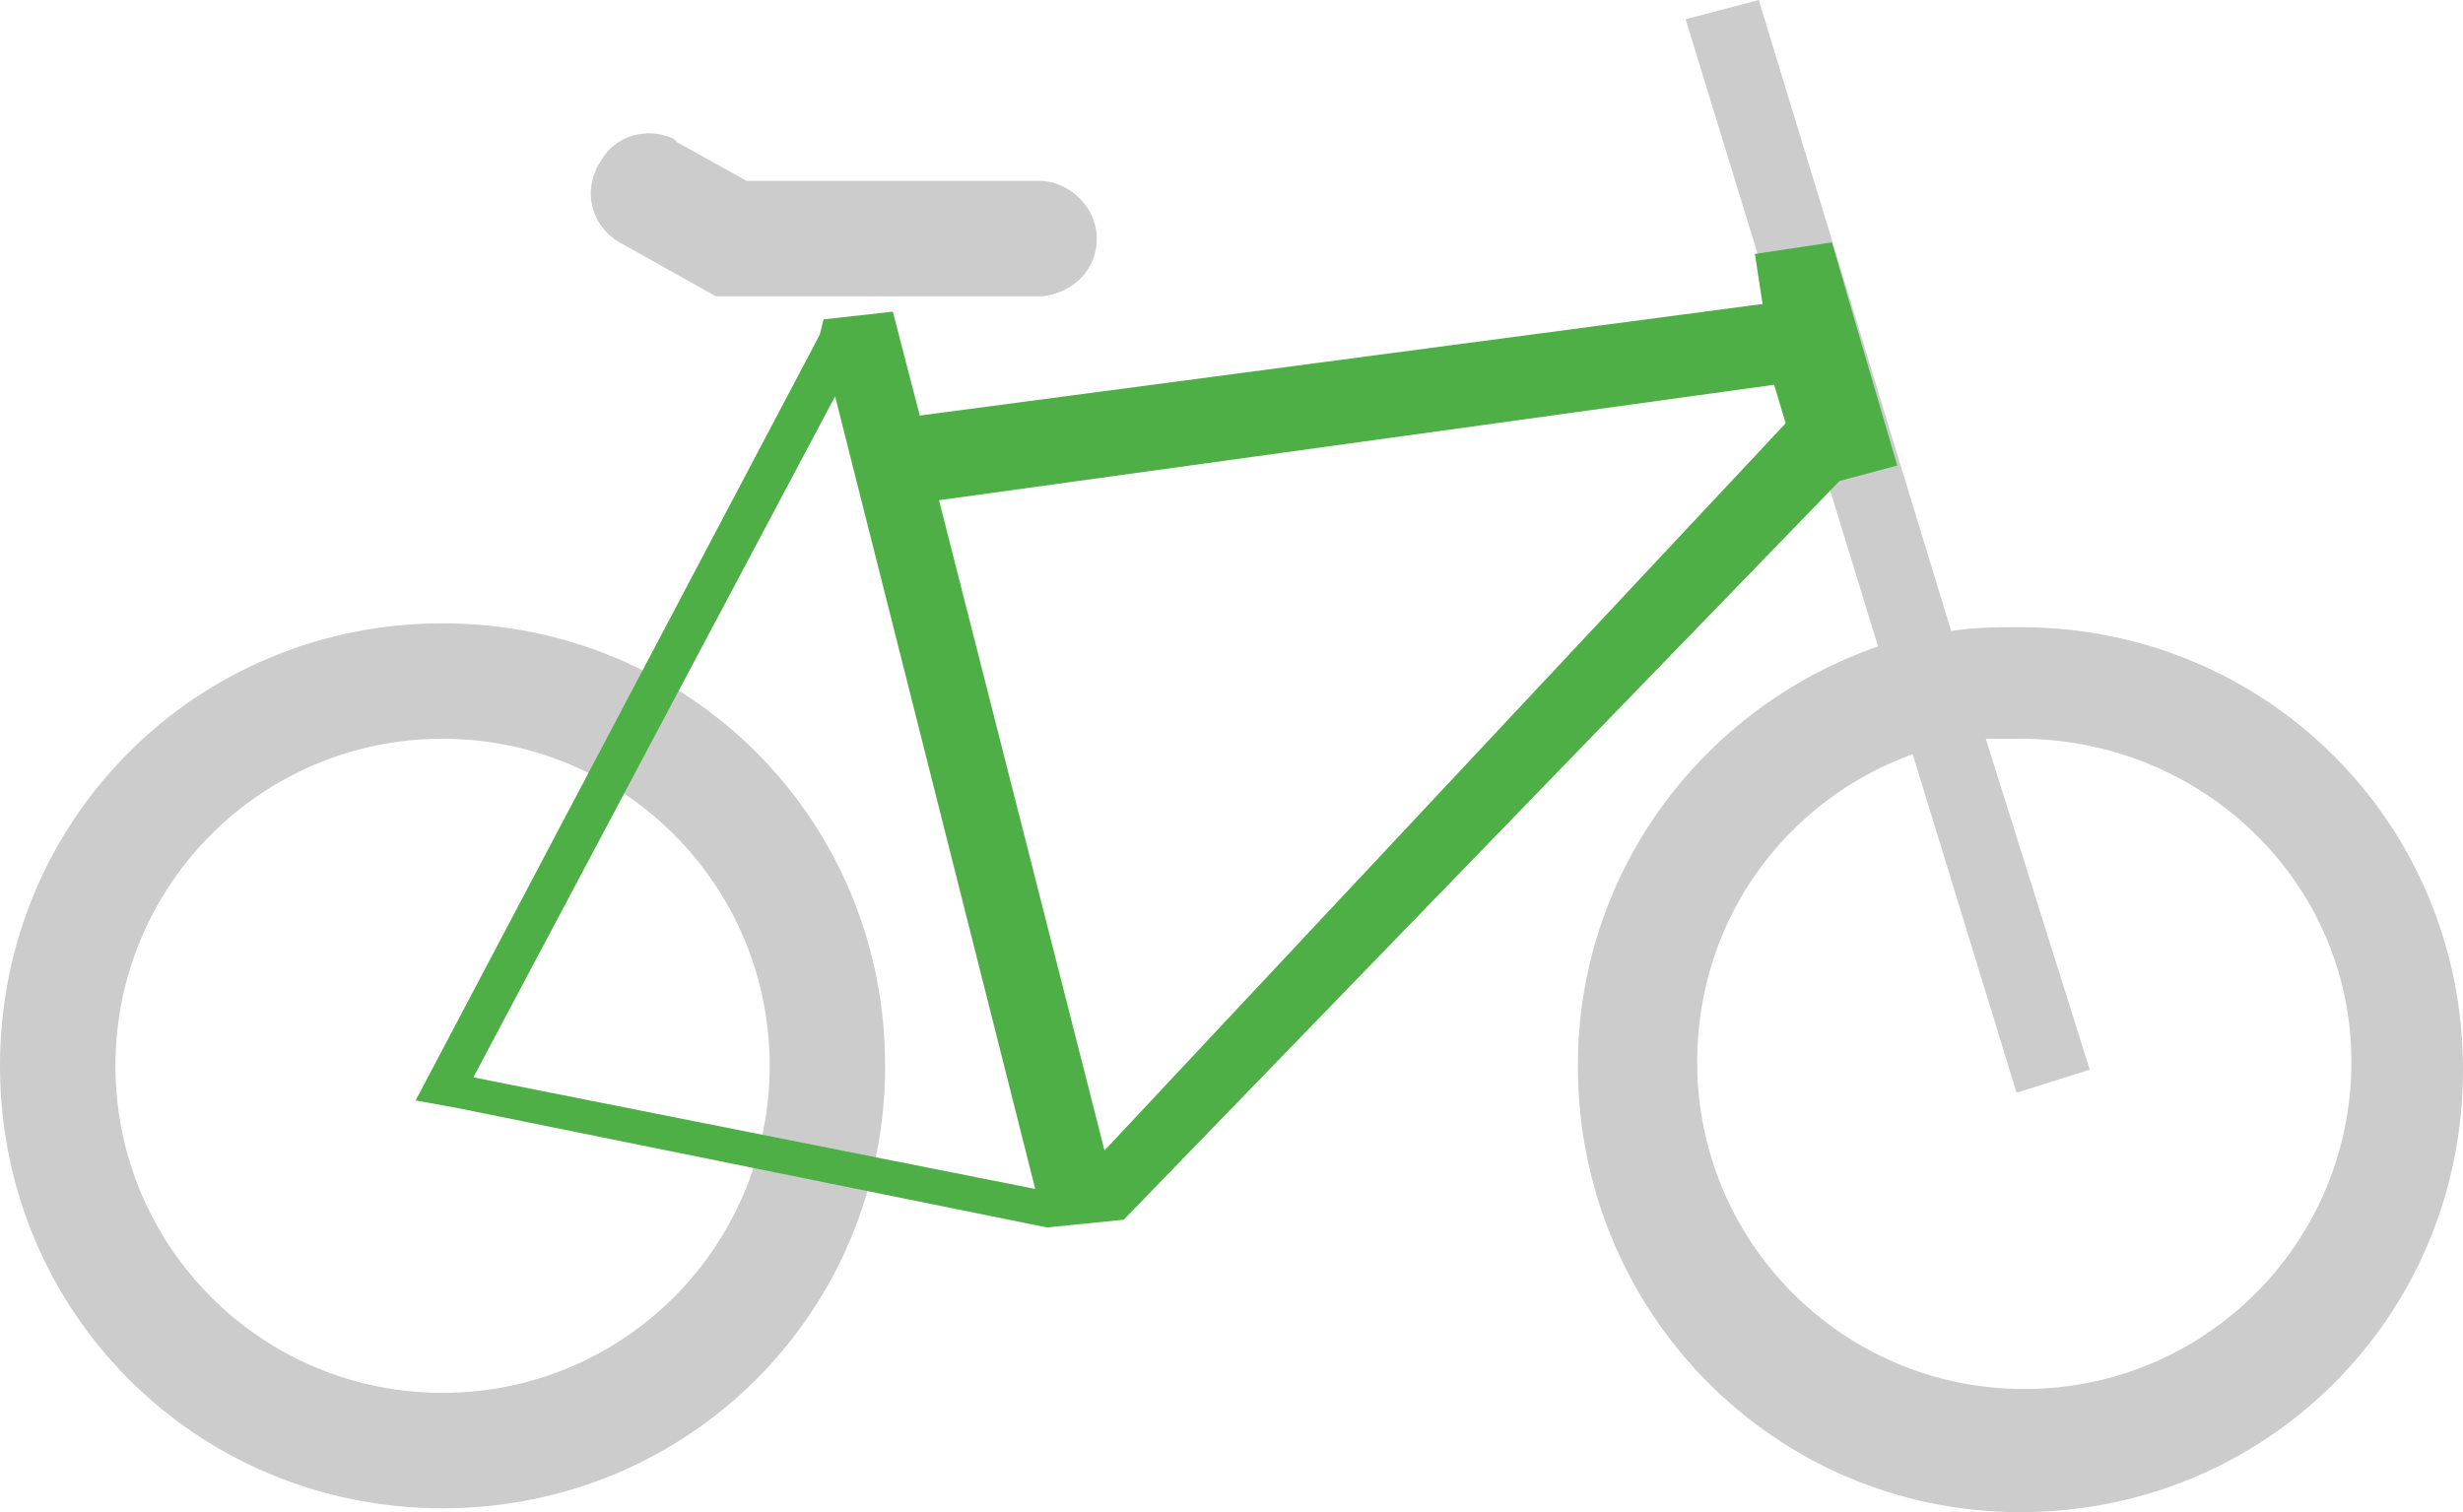
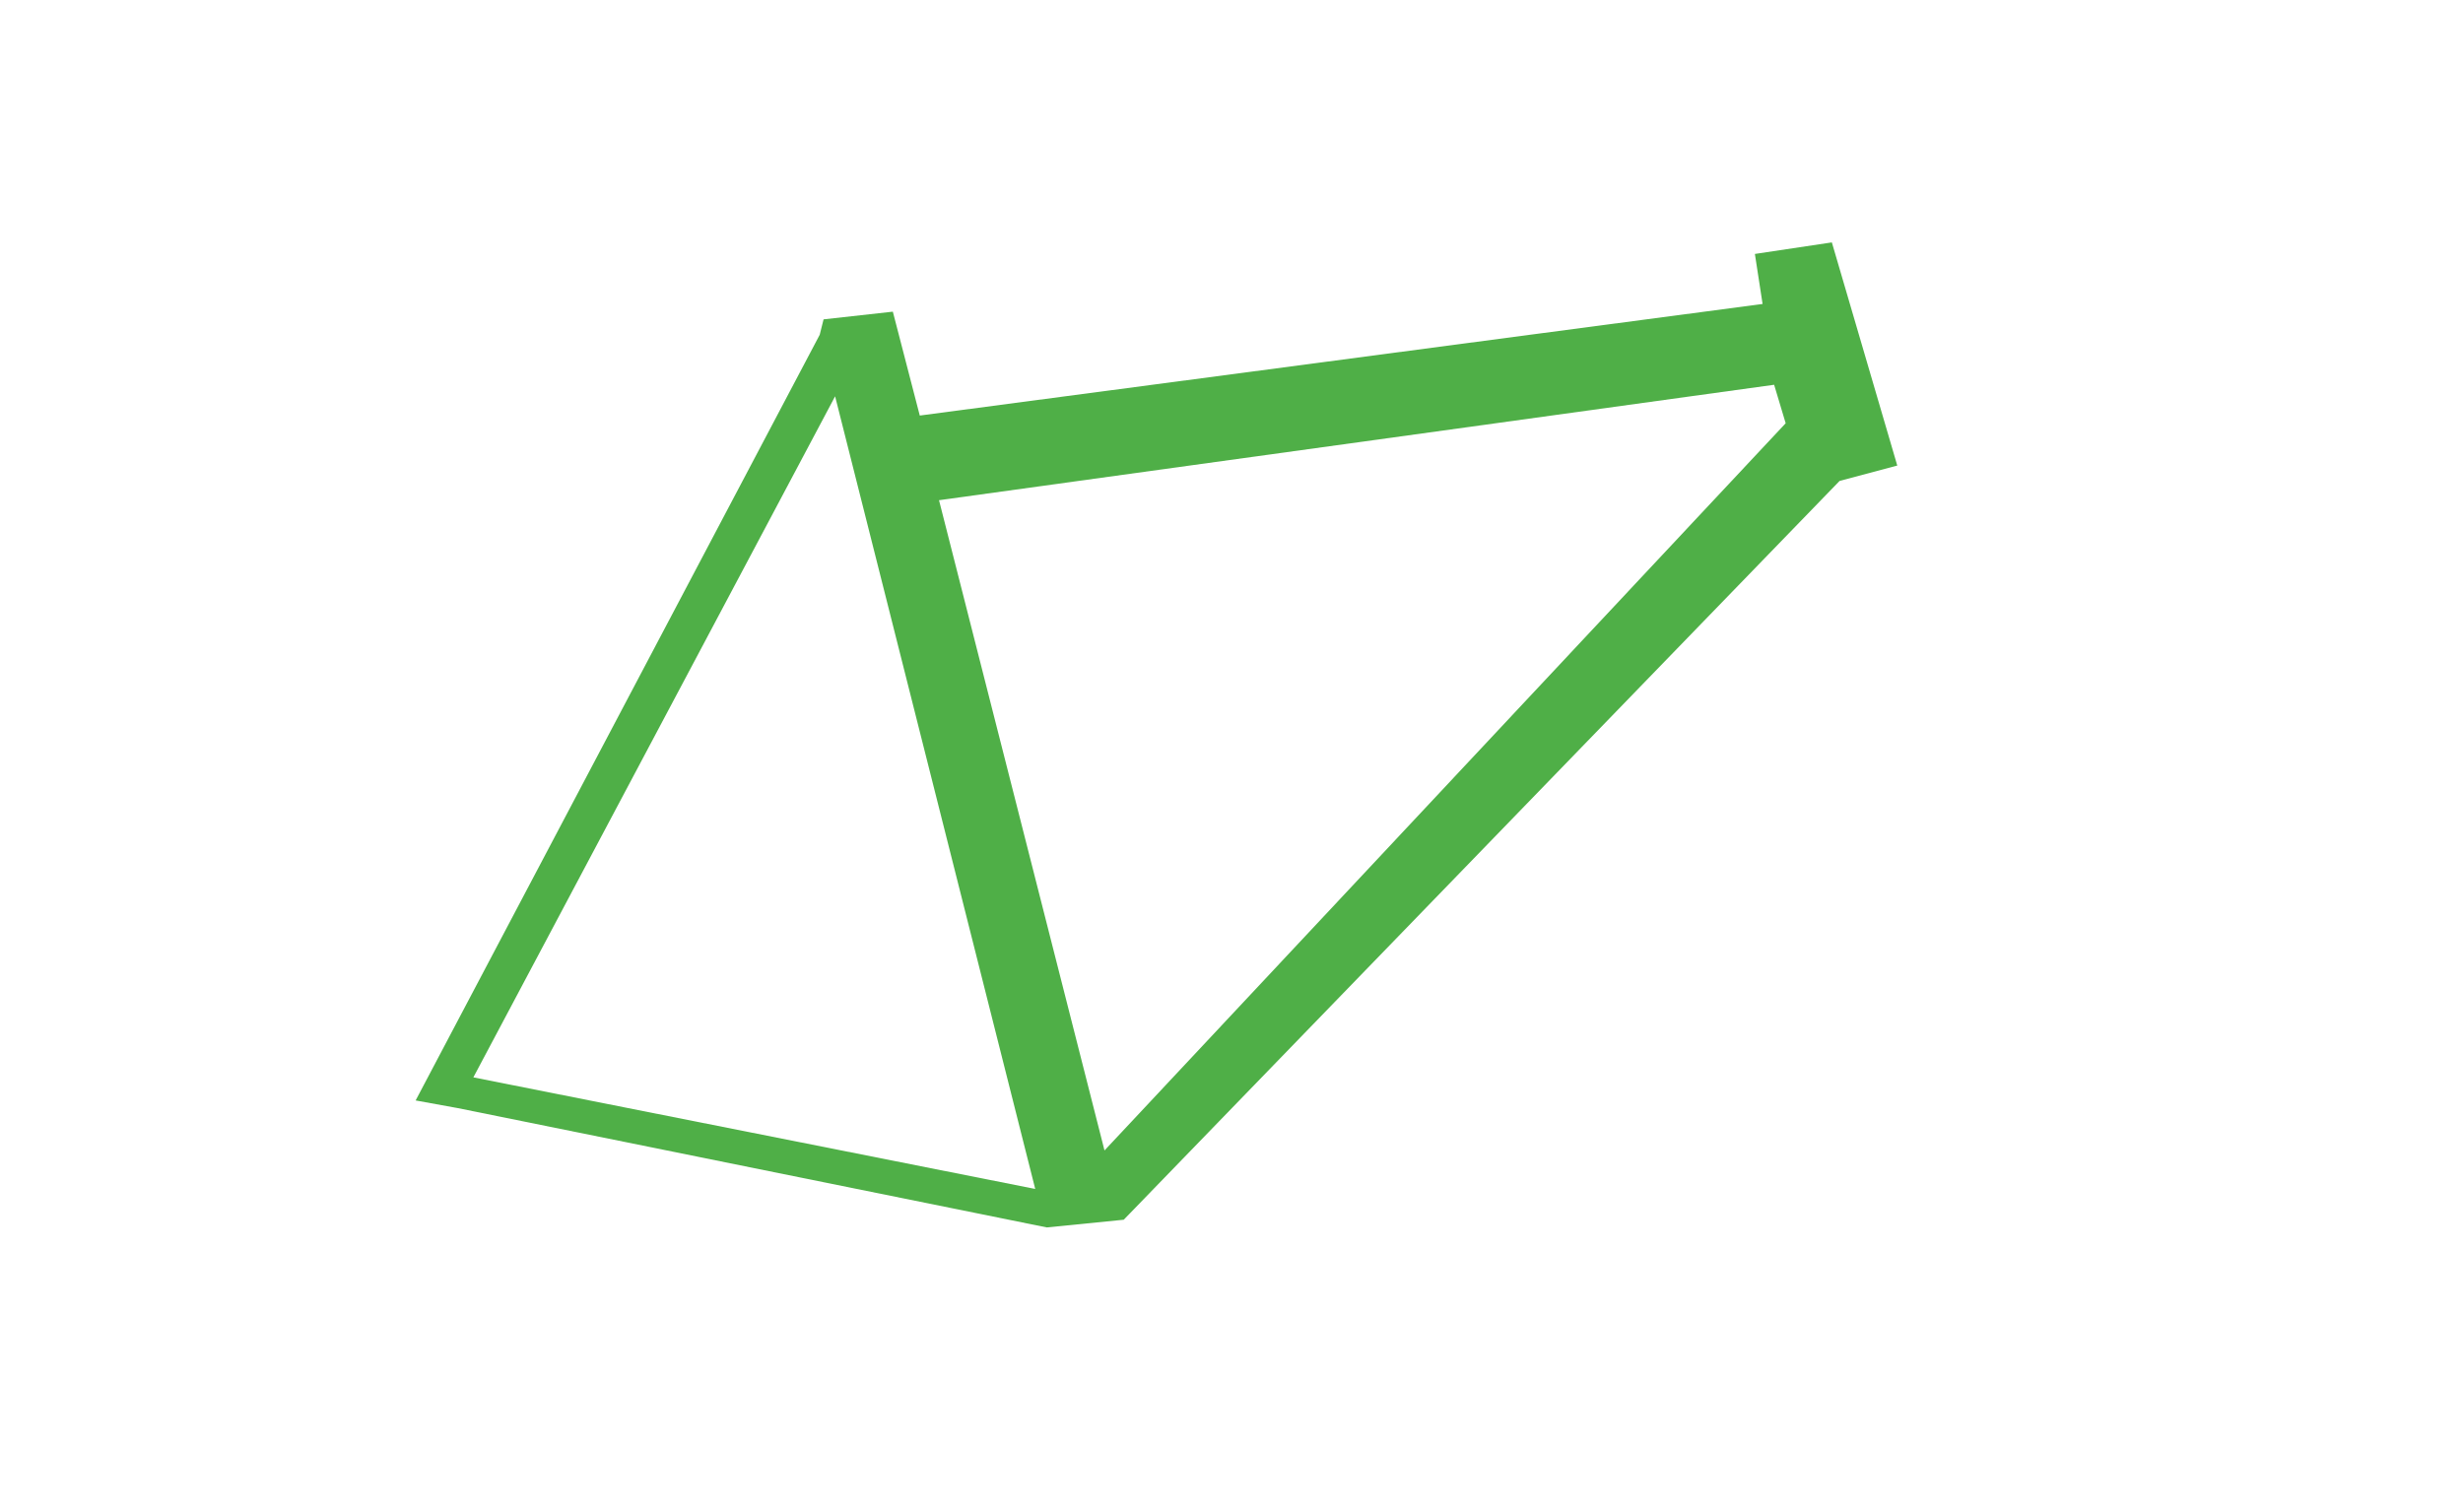
<svg xmlns="http://www.w3.org/2000/svg" id="Ebene_1" viewBox="0 0 64 39.3">
  <defs>
    <style>.cls-1{fill:#4faf47;}.cls-1,.cls-2{fill-rule:evenodd;}.cls-2{fill:#ccc;}</style>
  </defs>
-   <path class="cls-2" d="m11.5,16.2c6.4,0,11.5,5.1,11.5,11.5s-5.1,11.5-11.5,11.5S0,34.1,0,27.7s5.1-11.5,11.5-11.5ZM45.7,0l5,16.4c.6-.1,1.2-.1,1.8-.1,6.4,0,11.5,5.1,11.5,11.5s-5.1,11.5-11.5,11.5-11.5-5.2-11.5-11.6c0-5,3.2-9.3,7.8-10.9L43.8.5l1.9-.5ZM11.5,19.2c-4.7,0-8.5,3.8-8.5,8.5s3.8,8.5,8.5,8.5,8.5-3.8,8.5-8.5-3.8-8.5-8.5-8.5Zm41,0h-.9l2.7,8.6-1.9.6-2.7-8.8c-3.3,1.2-5.6,4.3-5.6,8,0,4.7,3.8,8.5,8.5,8.5s8.5-3.8,8.5-8.5-3.9-8.4-8.6-8.4ZM15.6,4.2c.4-.7,1.2-.9,1.9-.6l.1.1,1.8,1h7.6c.8,0,1.5.7,1.5,1.5s-.6,1.4-1.4,1.5h-8.5l-2.5-1.4c-.7-.4-1-1.3-.5-2.1Z" />
  <path class="cls-1" d="m47.6,6.3l1.7,5.8-1.5.4-18.6,19.2h0l-2,.2h0l-15.3-3.1v-.2.2l-1.1-.2,10.5-19.9.1-.4,1.8-.2.7,2.7,21.9-2.9-.2-1.3,2-.3Zm-25.9,4l-9.4,17.7,14.6,2.9-5.2-20.6Zm24.4-.3l-21.7,3,4.3,16.9,17.7-18.9-.3-1Z" />
</svg>